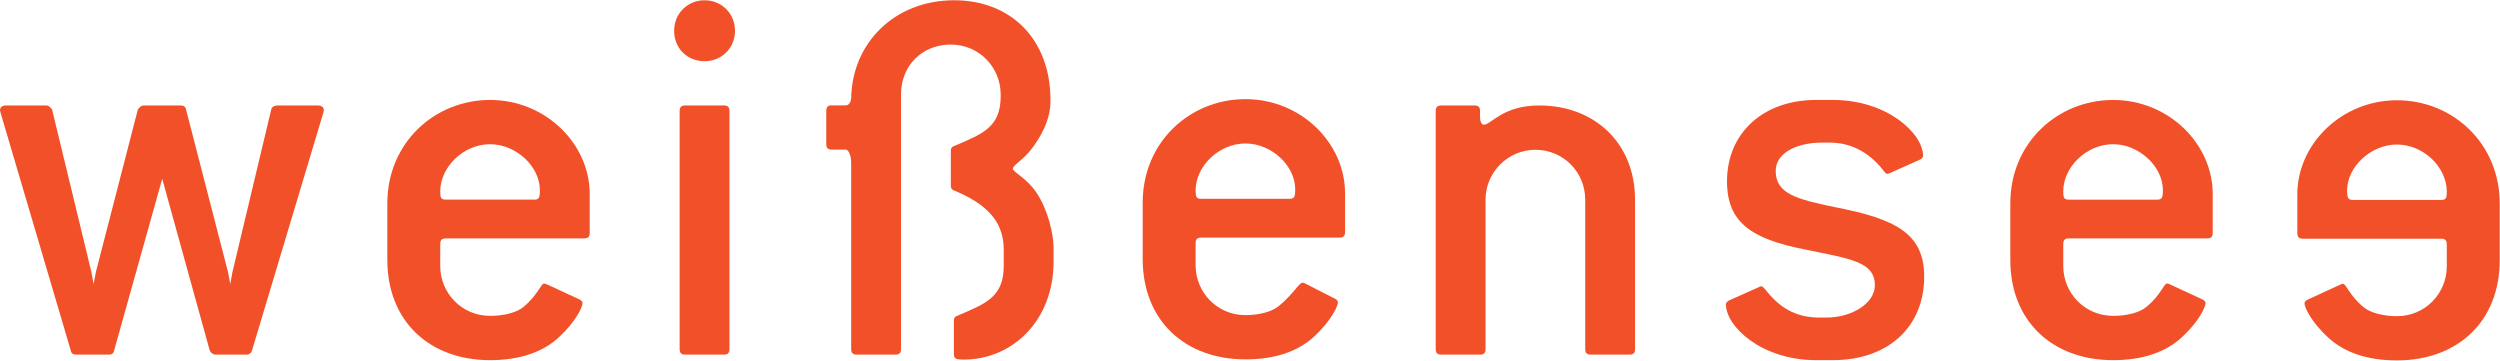
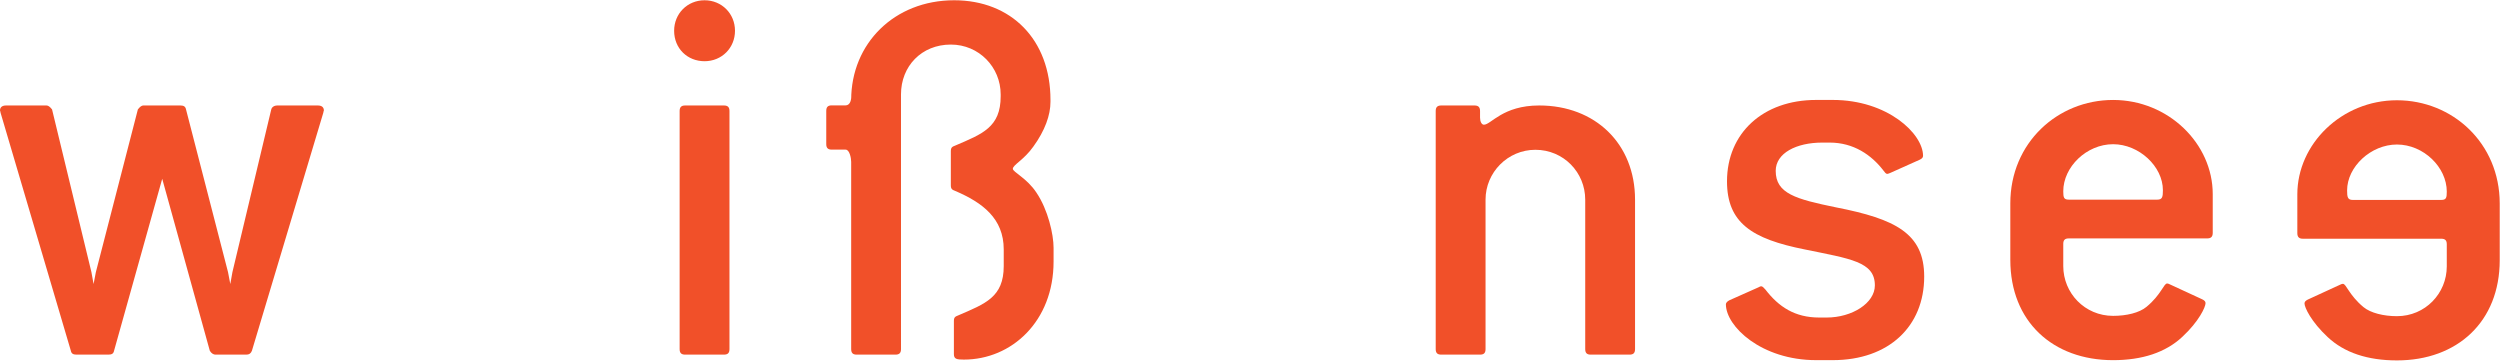
<svg xmlns="http://www.w3.org/2000/svg" viewBox="0 0 62.947 9.1" xml:space="preserve" version="1.1">
  <g transform="matrix(1.333,0,0,-1.333,0,9.253)" id="g10">
    <g transform="scale(0.1)" id="g12">
      <path style="fill:#f15029;fill-opacity:1;fill-rule:nonzero;stroke:none" d="M 21.543,3.156 C 21.441,2.637 21.129,2.43 20.496,2.43 h -6.066 c -0.621,0 -0.945,0.207 -1.047,0.727 L 0.102,48.133 C 0.102,48.328 0,48.445 0,48.543 c 0,0.625 0.422,0.949 1.152,0.949 h 7.633 c 0.309,0 0.625,-0.215 1.047,-0.742 l 7.437,-30.734 0.406,-2.254 0.434,2.254 7.934,30.734 c 0.414,0.527 0.727,0.742 1.043,0.742 h 7 c 0.633,0 0.945,-0.215 1.051,-0.742 l 7.934,-30.734 0.43,-2.254 0.402,2.254 7.336,30.734 c 0.109,0.418 0.523,0.742 1.156,0.742 h 7.629 c 0.738,0 1.152,-0.324 1.152,-0.949 0,-0.098 -0.102,-0.215 -0.102,-0.41 L 47.582,3.156 C 47.371,2.637 47.055,2.43 46.531,2.43 h -5.852 c -0.312,0 -0.734,0.207 -1.047,0.727 L 30.641,35.645 21.543,3.156" />
-       <path style="fill:#f15029;fill-opacity:1;fill-rule:nonzero;stroke:none" d="m 101.98,33.484 c 0,4.492 -4.496,8.691 -9.41,8.691 -5.023,0 -9.414,-4.297 -9.414,-8.906 0,-1.141 0.105,-1.562 1.047,-1.562 h 16.735 c 0.941,0 1.042,0.52 1.042,1.777 z m 8.372,-9.102 H 84.203 c -0.73,0 -1.047,-0.312 -1.047,-1.035 v -4.188 c 0,-5.117 4.078,-9.406 9.414,-9.406 2.508,0 4.965,0.566 6.332,1.699 2.743,2.285 3.239,4.395 3.868,4.395 0.21,0 0.418,-0.098 0.628,-0.191 l 6.012,-2.777 c 0.414,-0.195 0.625,-0.418 0.625,-0.719 0,-0.746 -1.258,-3.461 -4.39,-6.379 -3.141,-2.93 -7.532,-4.395 -13.075,-4.395 -11.398,0 -19.406,7.312 -19.406,18.934 v 10.695 c 0,11.434 8.945,19.52 19.406,19.52 10.461,0 18.821,-8.258 18.821,-17.781 v -7.324 c 0,-0.723 -0.313,-1.047 -1.039,-1.047" />
      <path style="fill:#f15029;fill-opacity:1;fill-rule:nonzero;stroke:none" d="m 136.738,2.43 h -7.32 c -0.723,0 -1.043,0.312 -1.043,1.047 V 48.445 c 0,0.723 0.32,1.047 1.043,1.047 h 7.32 c 0.735,0 1.051,-0.324 1.051,-1.047 V 3.477 c 0,-0.734 -0.316,-1.047 -1.051,-1.047 z m -3.656,55.422 c -3.242,0 -5.746,2.41 -5.746,5.75 0,3.242 2.504,5.762 5.746,5.762 3.246,0 5.75,-2.519 5.75,-5.762 0,-3.242 -2.504,-5.75 -5.75,-5.75" />
      <path style="fill:#f15029;fill-opacity:1;fill-rule:nonzero;stroke:none" d="m 182.07,1.492 c -1.363,0 -1.89,0.102 -1.89,1.039 v 6.277 c 0,0.73 0.316,0.828 0.84,1.043 5.125,2.207 8.574,3.449 8.574,9.309 v 3.144 c 0,5.852 -4.028,8.848 -9.156,11.043 -0.52,0.207 -0.836,0.312 -0.836,1.059 v 6.461 c 0,0.742 0.316,0.852 0.836,1.055 5.128,2.199 8.578,3.449 8.578,9.301 v 0.359 c 0,5.125 -4.078,9.414 -9.414,9.414 -5.543,0 -9.414,-4.09 -9.414,-9.414 V 3.477 c 0,-0.734 -0.317,-1.047 -1.047,-1.047 h -7.321 c -0.726,0 -1.043,0.312 -1.043,1.047 V 38.855 c 0,0.723 -0.312,2.297 -1.047,2.297 h -2.613 c -0.73,0 -1.047,0.312 -1.047,1.043 v 6.274 c 0,0.738 0.317,1.043 1.047,1.043 h 2.613 c 0.735,0 1.047,0.809 1.047,1.543 v -0.519 c 0,10.664 8.161,18.828 19.453,18.828 10.766,0 18.192,-7.43 18.192,-18.828 v -0.352 c 0,-2.508 -1.039,-5.438 -3.242,-8.465 -1.774,-2.512 -3.867,-3.449 -3.867,-4.188 0,-0.625 2.675,-1.781 4.453,-4.496 2.199,-3.242 3.242,-7.91 3.242,-10.43 V 20 c 0,-11.301 -7.949,-18.508 -16.938,-18.508" />
      <path style="fill:#f15029;fill-opacity:1;fill-rule:nonzero;stroke:none" d="m 307.797,2.43 h -7.328 c -0.723,0 -1.039,0.312 -1.039,1.047 V 31.707 c 0,5.129 -4.078,9.414 -9.414,9.414 -5.231,0 -9.414,-4.285 -9.414,-9.414 V 3.477 c 0,-0.734 -0.313,-1.047 -1.039,-1.047 h -7.329 c -0.726,0 -1.046,0.312 -1.046,1.047 V 48.445 c 0,0.723 0.32,1.047 1.046,1.047 h 6.274 c 0.738,0 1.055,-0.324 1.055,-1.047 v -1.258 c 0,-0.734 0.304,-1.328 0.726,-1.328 1.359,0 3.535,3.633 10.457,3.633 10.563,0 18.094,-7.215 18.094,-17.785 V 3.477 c 0,-0.734 -0.309,-1.047 -1.043,-1.047" />
      <path style="fill:#f15029;fill-opacity:1;fill-rule:nonzero;stroke:none" d="m 335.41,37.137 c 0,-4.277 3.77,-5.332 11.406,-6.894 11.192,-2.188 16.641,-4.91 16.641,-13.074 0,-9.406 -6.699,-15.781 -17.266,-15.781 h -3.144 c -10.352,0 -17.047,6.375 -17.047,10.555 0,0.219 0.211,0.519 0.633,0.742 l 5.484,2.441 c 0.207,0.109 0.422,0.219 0.52,0.219 0.312,0 0.527,-0.312 0.84,-0.637 2.507,-3.254 5.546,-5.273 10.156,-5.273 h 1.394 c 4.817,0 9.114,2.727 9.114,6.074 0,4.492 -4.61,5.008 -13.282,6.797 -9.941,1.98 -14.648,5.008 -14.648,12.859 0,9.094 6.797,15.371 16.836,15.371 h 3.144 c 10.352,0 17.051,-6.383 17.051,-10.562 0,-0.312 -0.215,-0.531 -0.625,-0.727 l -5.488,-2.461 c -0.215,-0.105 -0.527,-0.215 -0.625,-0.215 -0.32,0 -0.469,0.293 -0.742,0.625 -2.278,2.969 -5.657,5.285 -10.157,5.285 h -1.386 c -4.922,0 -8.809,-1.992 -8.809,-5.344" />
-       <path style="fill:#f15029;fill-opacity:1;fill-rule:nonzero;stroke:none" d="m 244.652,33.633 c 0,4.512 -4.492,8.68 -9.402,8.68 -5.023,0 -9.414,-4.285 -9.414,-8.887 0,-1.141 0.102,-1.562 1.043,-1.562 h 16.734 c 0.938,0 1.039,0.527 1.039,1.77 z m 8.371,-9.094 h -26.144 c -0.731,0 -1.043,-0.312 -1.043,-1.043 v -4.18 c 0,-5.129 4.074,-9.426 9.414,-9.426 2.504,0 4.961,0.598 6.328,1.738 2.735,2.266 3.82,4.387 4.453,4.387 0.207,0 0.418,-0.105 0.625,-0.215 l 5.43,-2.766 c 0.418,-0.215 0.629,-0.41 0.629,-0.731 0,-0.723 -1.262,-3.449 -4.399,-6.379 -3.136,-2.93 -7.531,-4.391 -13.066,-4.391 -11.406,0 -19.406,7.32 -19.406,18.941 v 10.684 c 0,11.445 8.941,19.531 19.406,19.531 10.453,0 18.816,-8.262 18.816,-17.781 v -7.312 c 0,-0.746 -0.312,-1.059 -1.043,-1.059" />
      <path style="fill:#f15029;fill-opacity:1;fill-rule:nonzero;stroke:none" d="m 408.547,33.484 c 0,4.492 -4.504,8.691 -9.406,8.691 -5.02,0 -9.414,-4.297 -9.414,-8.887 0,-1.16 0.097,-1.582 1.035,-1.582 H 407.5 c 0.938,0 1.047,0.52 1.047,1.777 z m 8.367,-9.102 h -26.152 c -0.723,0 -1.035,-0.312 -1.035,-1.035 v -4.188 c 0,-5.117 4.074,-9.406 9.414,-9.406 2.5,0 4.961,0.566 6.328,1.719 2.734,2.266 3.242,4.394 3.867,4.394 0.215,0 0.422,-0.117 0.625,-0.211 l 6.016,-2.777 c 0.41,-0.195 0.625,-0.418 0.625,-0.719 0,-0.746 -1.25,-3.461 -4.395,-6.379 -3.137,-2.93 -7.539,-4.395 -13.066,-4.395 -11.407,0 -19.414,7.312 -19.414,18.934 v 10.695 c 0,11.434 8.945,19.52 19.414,19.52 10.449,0 18.82,-8.258 18.82,-17.781 v -7.324 c 0,-0.723 -0.324,-1.047 -1.047,-1.047" />
      <path style="fill:#f15029;fill-opacity:1;fill-rule:nonzero;stroke:none" d="m 444.395,31.652 h 16.738 c 0.937,0 1.035,0.426 1.035,1.57 0,4.609 -4.395,8.895 -9.414,8.895 -4.91,0 -9.414,-4.188 -9.414,-8.68 0,-1.262 0.117,-1.785 1.055,-1.785 z m -10.457,-6.273 v 7.324 c 0,9.516 8.367,17.773 18.816,17.773 10.469,0 19.414,-8.074 19.414,-19.508 V 20.273 c 0,-11.621 -8.008,-18.934 -19.414,-18.934 -5.547,0 -9.934,1.461 -13.066,4.391 -3.145,2.922 -4.395,5.625 -4.395,6.367 0,0.312 0.215,0.527 0.625,0.734 l 6.016,2.766 c 0.195,0.094 0.41,0.203 0.625,0.203 0.625,0 1.132,-2.109 3.867,-4.387 1.367,-1.129 3.828,-1.719 6.328,-1.719 5.344,0 9.414,4.297 9.414,9.406 v 4.188 c 0,0.723 -0.313,1.035 -1.035,1.035 H 434.98 c -0.722,0 -1.042,0.336 -1.042,1.055" />
    </g>
  </g>
</svg>